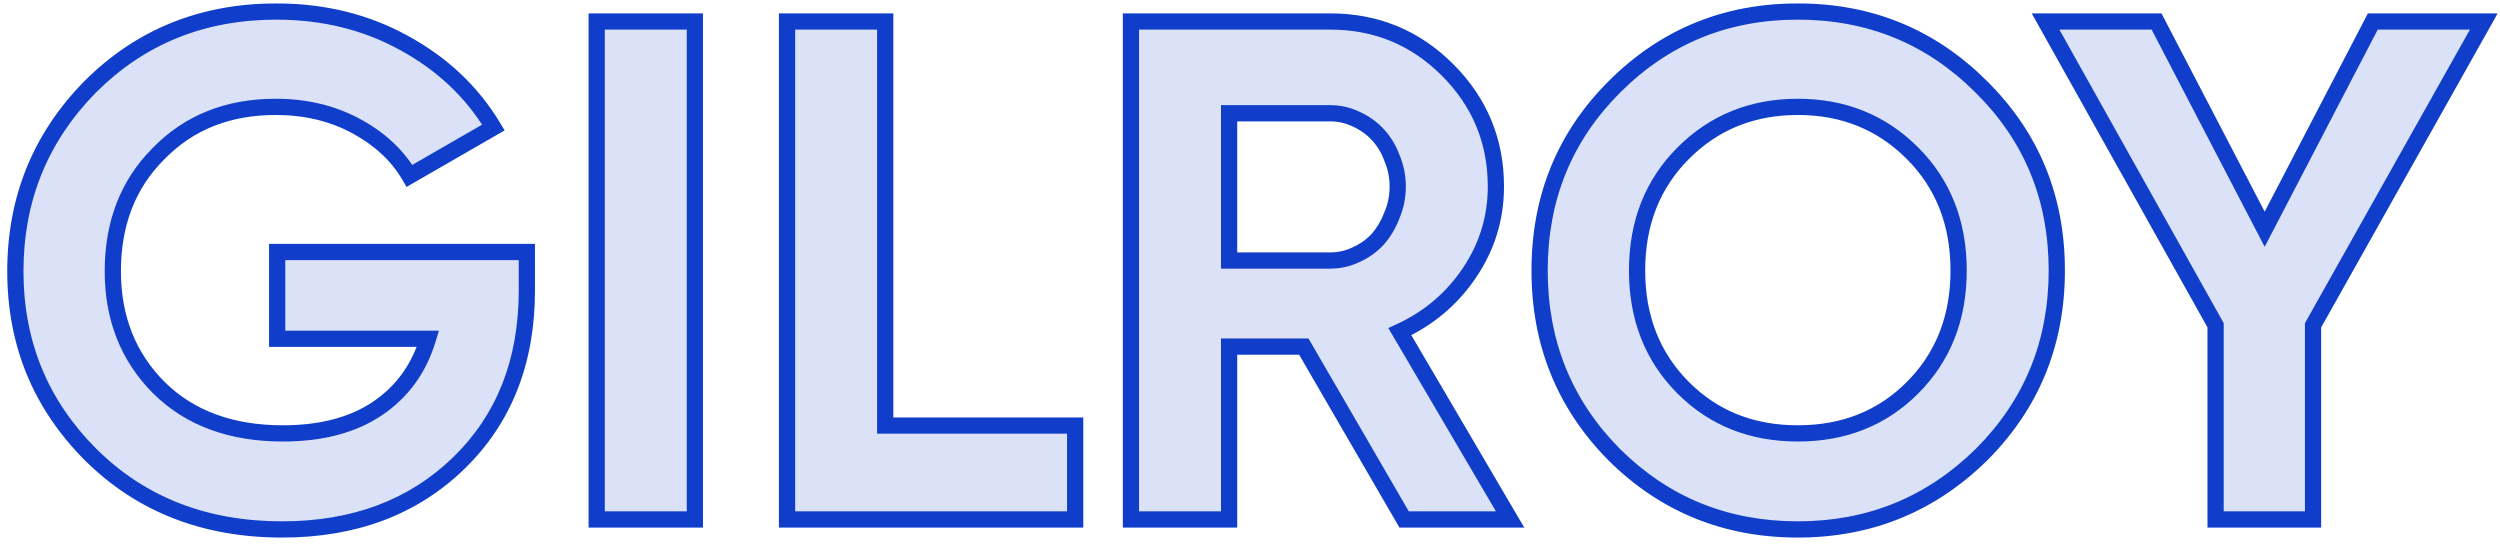
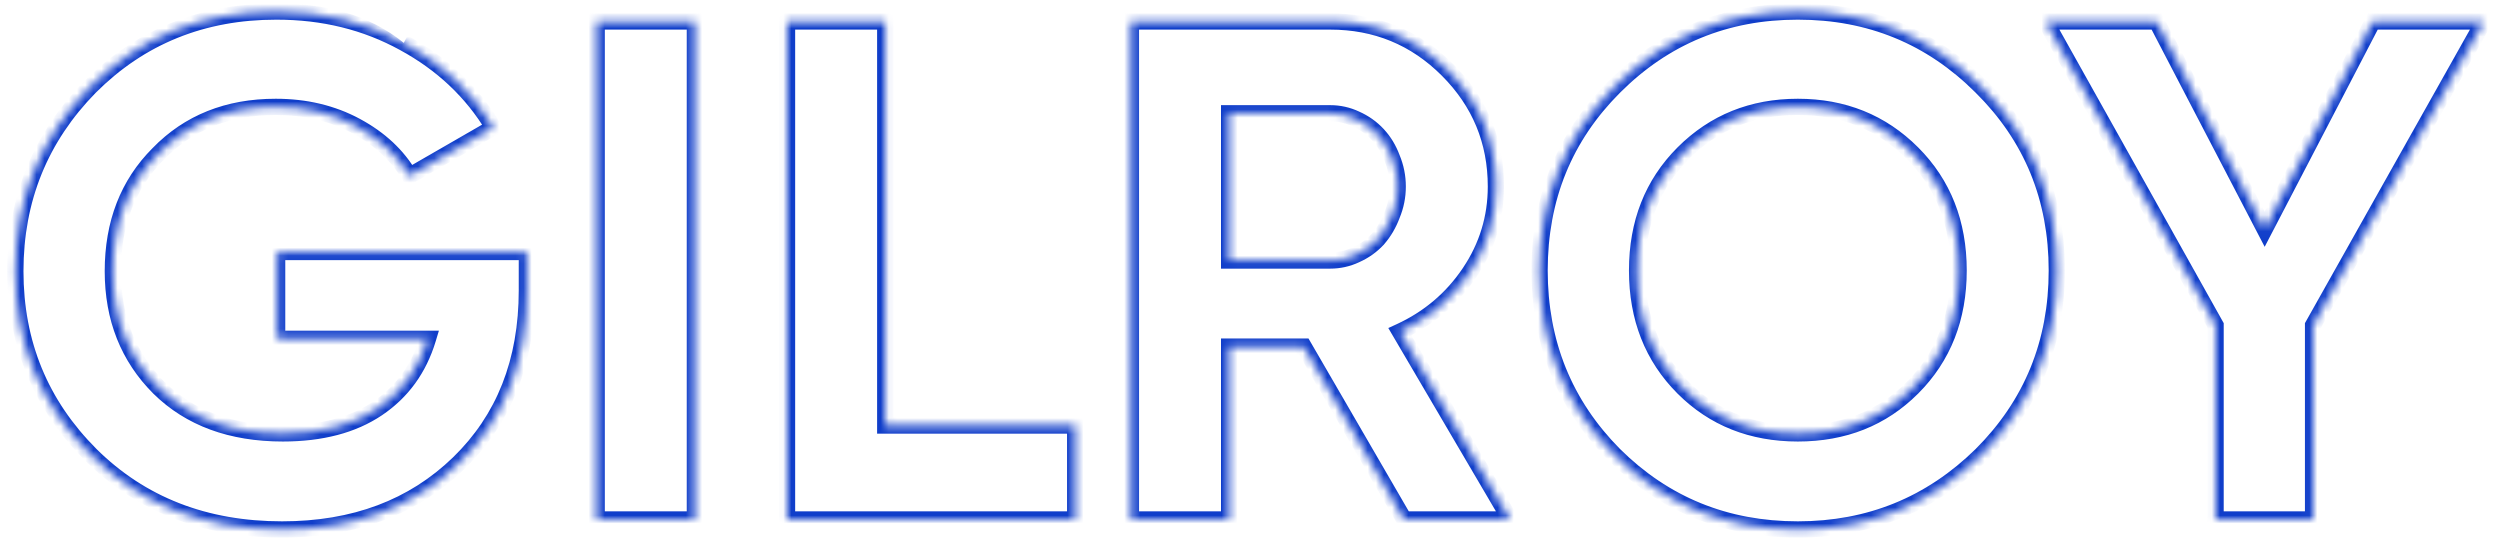
<svg xmlns="http://www.w3.org/2000/svg" width="308" height="67" viewBox="0 0 308 67" fill="none">
  <mask id="path-1-outside-1_148_35205" maskUnits="userSpaceOnUse" x="0" y="0" width="308" height="67" fill="black">
-     <rect fill="white" width="308" height="67" />
    <path d="M64.909 31.045V35.778C64.909 44.543 62.105 51.642 56.495 57.076C50.886 62.51 43.641 65.227 34.759 65.227C25.235 65.227 17.376 62.159 11.183 56.024C4.989 49.831 1.892 42.293 1.892 33.412C1.892 24.53 4.96 16.964 11.095 10.712C17.289 4.518 24.943 1.421 34.058 1.421C39.843 1.421 45.072 2.707 49.747 5.278C54.48 7.849 58.161 11.325 60.79 15.707L50.448 21.667C48.987 19.155 46.796 17.11 43.874 15.532C40.953 13.954 37.652 13.166 33.971 13.166C28.069 13.166 23.248 15.094 19.509 18.95C15.77 22.69 13.9 27.51 13.9 33.412C13.9 39.196 15.799 43.988 19.597 47.786C23.395 51.525 28.478 53.395 34.847 53.395C39.58 53.395 43.465 52.372 46.504 50.327C49.542 48.282 51.616 45.419 52.727 41.738H34.146V31.045H64.909ZM73.512 2.648H85.607V64H73.512V2.648ZM109.059 52.431H132.461V64H96.964V2.648H109.059V52.431ZM172.988 64L160.63 42.702H151.427V64H139.332V2.648H163.872C169.54 2.648 174.361 4.635 178.334 8.608C182.307 12.581 184.294 17.373 184.294 22.982C184.294 26.838 183.213 30.373 181.051 33.587C178.889 36.801 176.026 39.226 172.462 40.862L186.047 64H172.988ZM151.427 13.954V32.097H163.872C164.983 32.097 166.034 31.863 167.028 31.396C168.079 30.928 168.985 30.286 169.745 29.468C170.504 28.591 171.089 27.598 171.498 26.488C171.965 25.378 172.199 24.209 172.199 22.982C172.199 21.755 171.965 20.586 171.498 19.476C171.089 18.366 170.504 17.402 169.745 16.584C168.985 15.766 168.079 15.123 167.028 14.656C166.034 14.188 164.983 13.954 163.872 13.954H151.427ZM244.107 56.024C237.855 62.159 230.317 65.227 221.494 65.227C212.613 65.227 205.076 62.159 198.882 56.024C192.747 49.831 189.679 42.264 189.679 33.324C189.679 24.384 192.747 16.847 198.882 10.712C205.076 4.518 212.613 1.421 221.494 1.421C230.376 1.421 237.913 4.518 244.107 10.712C250.301 16.847 253.397 24.384 253.397 33.324C253.397 42.264 250.301 49.831 244.107 56.024ZM207.384 47.786C211.123 51.525 215.827 53.395 221.494 53.395C227.162 53.395 231.866 51.525 235.605 47.786C239.403 43.988 241.302 39.167 241.302 33.324C241.302 27.481 239.403 22.661 235.605 18.863C231.807 15.065 227.104 13.166 221.494 13.166C215.885 13.166 211.182 15.065 207.384 18.863C203.586 22.661 201.687 27.481 201.687 33.324C201.687 39.167 203.586 43.988 207.384 47.786ZM306.003 2.648L284.968 40.073V64H272.961V40.073L252.014 2.648H265.686L279.008 28.241L292.33 2.648H306.003Z" />
  </mask>
-   <path d="M64.909 31.045V35.778C64.909 44.543 62.105 51.642 56.495 57.076C50.886 62.51 43.641 65.227 34.759 65.227C25.235 65.227 17.376 62.159 11.183 56.024C4.989 49.831 1.892 42.293 1.892 33.412C1.892 24.53 4.96 16.964 11.095 10.712C17.289 4.518 24.943 1.421 34.058 1.421C39.843 1.421 45.072 2.707 49.747 5.278C54.48 7.849 58.161 11.325 60.79 15.707L50.448 21.667C48.987 19.155 46.796 17.11 43.874 15.532C40.953 13.954 37.652 13.166 33.971 13.166C28.069 13.166 23.248 15.094 19.509 18.95C15.77 22.69 13.9 27.51 13.9 33.412C13.9 39.196 15.799 43.988 19.597 47.786C23.395 51.525 28.478 53.395 34.847 53.395C39.58 53.395 43.465 52.372 46.504 50.327C49.542 48.282 51.616 45.419 52.727 41.738H34.146V31.045H64.909ZM73.512 2.648H85.607V64H73.512V2.648ZM109.059 52.431H132.461V64H96.964V2.648H109.059V52.431ZM172.988 64L160.63 42.702H151.427V64H139.332V2.648H163.872C169.54 2.648 174.361 4.635 178.334 8.608C182.307 12.581 184.294 17.373 184.294 22.982C184.294 26.838 183.213 30.373 181.051 33.587C178.889 36.801 176.026 39.226 172.462 40.862L186.047 64H172.988ZM151.427 13.954V32.097H163.872C164.983 32.097 166.034 31.863 167.028 31.396C168.079 30.928 168.985 30.286 169.745 29.468C170.504 28.591 171.089 27.598 171.498 26.488C171.965 25.378 172.199 24.209 172.199 22.982C172.199 21.755 171.965 20.586 171.498 19.476C171.089 18.366 170.504 17.402 169.745 16.584C168.985 15.766 168.079 15.123 167.028 14.656C166.034 14.188 164.983 13.954 163.872 13.954H151.427ZM244.107 56.024C237.855 62.159 230.317 65.227 221.494 65.227C212.613 65.227 205.076 62.159 198.882 56.024C192.747 49.831 189.679 42.264 189.679 33.324C189.679 24.384 192.747 16.847 198.882 10.712C205.076 4.518 212.613 1.421 221.494 1.421C230.376 1.421 237.913 4.518 244.107 10.712C250.301 16.847 253.397 24.384 253.397 33.324C253.397 42.264 250.301 49.831 244.107 56.024ZM207.384 47.786C211.123 51.525 215.827 53.395 221.494 53.395C227.162 53.395 231.866 51.525 235.605 47.786C239.403 43.988 241.302 39.167 241.302 33.324C241.302 27.481 239.403 22.661 235.605 18.863C231.807 15.065 227.104 13.166 221.494 13.166C215.885 13.166 211.182 15.065 207.384 18.863C203.586 22.661 201.687 27.481 201.687 33.324C201.687 39.167 203.586 43.988 207.384 47.786ZM306.003 2.648L284.968 40.073V64H272.961V40.073L252.014 2.648H265.686L279.008 28.241L292.33 2.648H306.003Z" fill="#103ECA" fill-opacity="0.15" />
-   <path d="M64.909 31.045H65.909V30.045H64.909V31.045ZM56.495 57.076L55.8 56.358L56.495 57.076ZM11.183 56.024L10.476 56.731L10.479 56.735L11.183 56.024ZM11.095 10.712L10.388 10.005L10.381 10.011L11.095 10.712ZM49.747 5.278L49.265 6.154L49.269 6.156L49.747 5.278ZM60.79 15.707L61.289 16.574L62.171 16.066L61.647 15.193L60.79 15.707ZM50.448 21.667L49.583 22.17L50.084 23.031L50.947 22.534L50.448 21.667ZM19.509 18.95L20.216 19.657L20.221 19.652L20.227 19.646L19.509 18.95ZM19.597 47.786L18.89 48.493L18.895 48.498L19.597 47.786ZM46.504 50.327L47.062 51.157L46.504 50.327ZM52.727 41.738L53.684 42.027L54.073 40.738H52.727V41.738ZM34.146 41.738H33.146V42.738H34.146V41.738ZM34.146 31.045V30.045H33.146V31.045H34.146ZM64.909 31.045H63.909V35.778H64.909H65.909V31.045H64.909ZM64.909 35.778H63.909C63.909 44.308 61.19 51.136 55.8 56.358L56.495 57.076L57.191 57.794C63.02 52.148 65.909 44.777 65.909 35.778H64.909ZM56.495 57.076L55.8 56.358C50.403 61.586 43.419 64.227 34.759 64.227V65.227V66.227C43.862 66.227 51.369 63.434 57.191 57.794L56.495 57.076ZM34.759 65.227V64.227C25.472 64.227 17.875 61.245 11.886 55.314L11.183 56.024L10.479 56.735C16.878 63.073 24.998 66.227 34.759 66.227V65.227ZM11.183 56.024L11.89 55.317C5.887 49.314 2.892 42.032 2.892 33.412H1.892H0.892C0.892 42.554 4.092 50.347 10.476 56.731L11.183 56.024ZM1.892 33.412H2.892C2.892 24.788 5.86 17.474 11.809 11.412L11.095 10.712L10.381 10.011C4.06 16.453 0.892 24.273 0.892 33.412H1.892ZM11.095 10.712L11.802 11.419C17.8 5.421 25.196 2.421 34.058 2.421V1.421V0.421C24.69 0.421 16.777 3.615 10.388 10.005L11.095 10.712ZM34.058 1.421V2.421C39.689 2.421 44.75 3.671 49.265 6.154L49.747 5.278L50.229 4.401C45.394 1.743 39.997 0.421 34.058 0.421V1.421ZM49.747 5.278L49.269 6.156C53.854 8.647 57.4 12.001 59.932 16.222L60.79 15.707L61.647 15.193C58.921 10.649 55.105 7.05 50.224 4.399L49.747 5.278ZM60.79 15.707L60.291 14.841L49.949 20.801L50.448 21.667L50.947 22.534L61.289 16.574L60.79 15.707ZM50.448 21.667L51.312 21.165C49.746 18.471 47.41 16.305 44.349 14.652L43.874 15.532L43.399 16.412C46.182 17.915 48.228 19.838 49.583 22.17L50.448 21.667ZM43.874 15.532L44.349 14.652C41.267 12.988 37.799 12.166 33.971 12.166V13.166V14.166C37.504 14.166 40.639 14.921 43.399 16.412L43.874 15.532ZM33.971 13.166V12.166C27.828 12.166 22.738 14.183 18.791 18.254L19.509 18.95L20.227 19.646C23.759 16.005 28.31 14.166 33.971 14.166V13.166ZM19.509 18.95L18.802 18.243C14.852 22.193 12.9 27.279 12.9 33.412H13.9H14.9C14.9 27.742 16.687 23.187 20.216 19.657L19.509 18.95ZM13.9 33.412H12.9C12.9 39.439 14.889 44.492 18.89 48.493L19.597 47.786L20.304 47.078C16.709 43.483 14.9 38.954 14.9 33.412H13.9ZM19.597 47.786L18.895 48.498C22.916 52.457 28.27 54.395 34.847 54.395V53.395V52.395C28.686 52.395 23.873 50.593 20.298 47.073L19.597 47.786ZM34.847 53.395V54.395C39.721 54.395 43.817 53.341 47.062 51.157L46.504 50.327L45.945 49.498C43.114 51.403 39.438 52.395 34.847 52.395V53.395ZM46.504 50.327L47.062 51.157C50.302 48.976 52.511 45.917 53.684 42.027L52.727 41.738L51.769 41.449C50.722 44.921 48.782 47.588 45.945 49.498L46.504 50.327ZM52.727 41.738V40.738H34.146V41.738V42.738H52.727V41.738ZM34.146 41.738H35.146V31.045H34.146H33.146V41.738H34.146ZM34.146 31.045V32.045H64.909V31.045V30.045H34.146V31.045ZM73.512 2.648V1.648H72.512V2.648H73.512ZM85.607 2.648H86.607V1.648H85.607V2.648ZM85.607 64V65H86.607V64H85.607ZM73.512 64H72.512V65H73.512V64ZM73.512 2.648V3.648H85.607V2.648V1.648H73.512V2.648ZM85.607 2.648H84.607V64H85.607H86.607V2.648H85.607ZM85.607 64V63H73.512V64V65H85.607V64ZM73.512 64H74.512V2.648H73.512H72.512V64H73.512ZM109.059 52.431H108.059V53.431H109.059V52.431ZM132.461 52.431H133.461V51.431H132.461V52.431ZM132.461 64V65H133.461V64H132.461ZM96.964 64H95.964V65H96.964V64ZM96.964 2.648V1.648H95.964V2.648H96.964ZM109.059 2.648H110.059V1.648H109.059V2.648ZM109.059 52.431V53.431H132.461V52.431V51.431H109.059V52.431ZM132.461 52.431H131.461V64H132.461H133.461V52.431H132.461ZM132.461 64V63H96.964V64V65H132.461V64ZM96.964 64H97.964V2.648H96.964H95.964V64H96.964ZM96.964 2.648V3.648H109.059V2.648V1.648H96.964V2.648ZM109.059 2.648H108.059V52.431H109.059H110.059V2.648H109.059ZM172.988 64L172.123 64.502L172.412 65H172.988V64ZM160.63 42.702L161.495 42.2L161.206 41.702H160.63V42.702ZM151.427 42.702V41.702H150.427V42.702H151.427ZM151.427 64V65H152.427V64H151.427ZM139.332 64H138.332V65H139.332V64ZM139.332 2.648V1.648H138.332V2.648H139.332ZM178.334 8.608L179.041 7.901V7.901L178.334 8.608ZM181.051 33.587L181.881 34.145V34.145L181.051 33.587ZM172.462 40.862L172.045 39.953L171.039 40.414L171.599 41.368L172.462 40.862ZM186.047 64V65H187.793L186.909 63.494L186.047 64ZM151.427 13.954V12.954H150.427V13.954H151.427ZM151.427 32.097H150.427V33.097H151.427V32.097ZM167.028 31.396L166.622 30.482L166.612 30.486L166.602 30.491L167.028 31.396ZM169.745 29.468L170.478 30.148L170.489 30.136L170.5 30.123L169.745 29.468ZM171.498 26.488L170.576 26.1L170.567 26.121L170.559 26.142L171.498 26.488ZM171.498 19.476L170.559 19.822L170.567 19.843L170.576 19.864L171.498 19.476ZM169.745 16.584L170.478 15.903L169.745 16.584ZM167.028 14.656L166.602 15.56L166.612 15.565L166.622 15.569L167.028 14.656ZM172.988 64L173.853 63.498L161.495 42.2L160.63 42.702L159.765 43.204L172.123 64.502L172.988 64ZM160.63 42.702V41.702H151.427V42.702V43.702H160.63V42.702ZM151.427 42.702H150.427V64H151.427H152.427V42.702H151.427ZM151.427 64V63H139.332V64V65H151.427V64ZM139.332 64H140.332V2.648H139.332H138.332V64H139.332ZM139.332 2.648V3.648H163.872V2.648V1.648H139.332V2.648ZM163.872 2.648V3.648C169.278 3.648 173.843 5.531 177.627 9.315L178.334 8.608L179.041 7.901C174.878 3.738 169.803 1.648 163.872 1.648V2.648ZM178.334 8.608L177.627 9.315C181.413 13.101 183.294 17.638 183.294 22.982H184.294H185.294C185.294 17.107 183.201 12.062 179.041 7.901L178.334 8.608ZM184.294 22.982H183.294C183.294 26.639 182.273 29.98 180.221 33.029L181.051 33.587L181.881 34.145C184.153 30.767 185.294 27.038 185.294 22.982H184.294ZM181.051 33.587L180.221 33.029C178.163 36.088 175.444 38.392 172.045 39.953L172.462 40.862L172.879 41.77C176.608 40.059 179.615 37.514 181.881 34.145L181.051 33.587ZM172.462 40.862L171.599 41.368L185.184 64.506L186.047 64L186.909 63.494L173.324 40.355L172.462 40.862ZM186.047 64V63H172.988V64V65H186.047V64ZM151.427 13.954H150.427V32.097H151.427H152.427V13.954H151.427ZM151.427 32.097V33.097H163.872V32.097V31.097H151.427V32.097ZM163.872 32.097V33.097C165.128 33.097 166.325 32.832 167.454 32.301L167.028 31.396L166.602 30.491C165.743 30.895 164.837 31.097 163.872 31.097V32.097ZM167.028 31.396L167.434 32.31C168.605 31.789 169.623 31.068 170.478 30.148L169.745 29.468L169.012 28.787C168.347 29.503 167.554 30.068 166.622 30.482L167.028 31.396ZM169.745 29.468L170.5 30.123C171.341 29.153 171.986 28.055 172.436 26.834L171.498 26.488L170.559 26.142C170.191 27.141 169.668 28.029 168.989 28.813L169.745 29.468ZM171.498 26.488L172.419 26.876C172.939 25.64 173.199 24.34 173.199 22.982H172.199H171.199C171.199 24.078 170.991 25.115 170.576 26.1L171.498 26.488ZM172.199 22.982H173.199C173.199 21.624 172.939 20.323 172.419 19.088L171.498 19.476L170.576 19.864C170.991 20.849 171.199 21.886 171.199 22.982H172.199ZM171.498 19.476L172.436 19.131C171.984 17.904 171.332 16.824 170.478 15.903L169.745 16.584L169.012 17.264C169.676 17.98 170.193 18.828 170.559 19.822L171.498 19.476ZM169.745 16.584L170.478 15.903C169.623 14.983 168.605 14.262 167.434 13.742L167.028 14.656L166.622 15.569C167.554 15.984 168.347 16.549 169.012 17.264L169.745 16.584ZM167.028 14.656L167.454 13.751C166.325 13.22 165.128 12.954 163.872 12.954V13.954V14.954C164.837 14.954 165.743 15.156 166.602 15.56L167.028 14.656ZM163.872 13.954V12.954H151.427V13.954V14.954H163.872V13.954ZM244.107 56.024L244.807 56.738L244.814 56.731L244.107 56.024ZM198.882 56.024L198.171 56.728L198.178 56.735L198.882 56.024ZM198.882 10.712L198.175 10.005L198.882 10.712ZM244.107 10.712L243.4 11.419L243.403 11.422L244.107 10.712ZM207.384 47.786L206.676 48.493L207.384 47.786ZM235.605 47.786L236.312 48.493L235.605 47.786ZM235.605 18.863L236.312 18.156L235.605 18.863ZM207.384 18.863L206.676 18.156L207.384 18.863ZM244.107 56.024L243.407 55.31C237.343 61.261 230.058 64.227 221.494 64.227V65.227V66.227C230.577 66.227 238.367 63.058 244.807 56.738L244.107 56.024ZM221.494 65.227V64.227C212.871 64.227 205.588 61.26 199.586 55.314L198.882 56.024L198.178 56.735C204.563 63.059 212.355 66.227 221.494 66.227V65.227ZM198.882 56.024L199.592 55.321C193.648 49.319 190.679 42.008 190.679 33.324H189.679H188.679C188.679 42.52 191.846 50.342 198.172 56.728L198.882 56.024ZM189.679 33.324H190.679C190.679 24.64 193.648 17.36 199.589 11.419L198.882 10.712L198.175 10.005C191.846 16.334 188.679 24.128 188.679 33.324H189.679ZM198.882 10.712L199.589 11.419C205.592 5.416 212.874 2.421 221.494 2.421V1.421V0.421C212.352 0.421 204.559 3.62 198.175 10.005L198.882 10.712ZM221.494 1.421V2.421C230.115 2.421 237.397 5.416 243.4 11.419L244.107 10.712L244.814 10.005C238.43 3.62 230.637 0.421 221.494 0.421V1.421ZM244.107 10.712L243.403 11.422C249.402 17.364 252.397 24.644 252.397 33.324H253.397H254.397C254.397 24.125 251.199 16.329 244.811 10.001L244.107 10.712ZM253.397 33.324H252.397C252.397 42.005 249.402 49.315 243.4 55.317L244.107 56.024L244.814 56.731C251.2 50.346 254.397 42.523 254.397 33.324H253.397ZM207.384 47.786L206.676 48.493C210.618 52.434 215.583 54.395 221.494 54.395V53.395V52.395C216.071 52.395 211.628 50.616 208.091 47.078L207.384 47.786ZM221.494 53.395V54.395C227.406 54.395 232.371 52.434 236.312 48.493L235.605 47.786L234.898 47.078C231.361 50.616 226.918 52.395 221.494 52.395V53.395ZM235.605 47.786L236.312 48.493C240.315 44.49 242.302 39.407 242.302 33.324H241.302H240.302C240.302 38.928 238.491 43.486 234.898 47.078L235.605 47.786ZM241.302 33.324H242.302C242.302 27.242 240.315 22.159 236.312 18.156L235.605 18.863L234.898 19.57C238.491 23.163 240.302 27.721 240.302 33.324H241.302ZM235.605 18.863L236.312 18.156C232.318 14.161 227.356 12.166 221.494 12.166V13.166V14.166C226.852 14.166 231.297 15.968 234.898 19.57L235.605 18.863ZM221.494 13.166V12.166C215.633 12.166 210.671 14.161 206.676 18.156L207.384 18.863L208.091 19.57C211.692 15.968 216.137 14.166 221.494 14.166V13.166ZM207.384 18.863L206.676 18.156C202.674 22.159 200.687 27.242 200.687 33.324H201.687H202.687C202.687 27.721 204.498 23.163 208.091 19.57L207.384 18.863ZM201.687 33.324H200.687C200.687 39.407 202.674 44.49 206.676 48.493L207.384 47.786L208.091 47.078C204.498 43.486 202.687 38.928 202.687 33.324H201.687ZM306.003 2.648L306.875 3.138L307.712 1.648H306.003V2.648ZM284.968 40.073L284.096 39.583L283.968 39.811V40.073H284.968ZM284.968 64V65H285.968V64H284.968ZM272.961 64H271.961V65H272.961V64ZM272.961 40.073H273.961V39.812L273.833 39.584L272.961 40.073ZM252.014 2.648V1.648H250.308L251.141 3.137L252.014 2.648ZM265.686 2.648L266.573 2.187L266.293 1.648H265.686V2.648ZM279.008 28.241L278.121 28.702L279.008 30.407L279.895 28.702L279.008 28.241ZM292.33 2.648V1.648H291.724L291.443 2.187L292.33 2.648ZM306.003 2.648L305.131 2.158L284.096 39.583L284.968 40.073L285.84 40.563L306.875 3.138L306.003 2.648ZM284.968 40.073H283.968V64H284.968H285.968V40.073H284.968ZM284.968 64V63H272.961V64V65H284.968V64ZM272.961 64H273.961V40.073H272.961H271.961V64H272.961ZM272.961 40.073L273.833 39.584L252.886 2.16L252.014 2.648L251.141 3.137L272.088 40.561L272.961 40.073ZM252.014 2.648V3.648H265.686V2.648V1.648H252.014V2.648ZM265.686 2.648L264.799 3.11L278.121 28.702L279.008 28.241L279.895 27.779L266.573 2.187L265.686 2.648ZM279.008 28.241L279.895 28.702L293.217 3.11L292.33 2.648L291.443 2.187L278.121 27.779L279.008 28.241ZM292.33 2.648V3.648H306.003V2.648V1.648H292.33V2.648Z" fill="#103ECA" mask="url(#path-1-outside-1_148_35205)" />
+   <path d="M64.909 31.045H65.909V30.045H64.909V31.045ZM56.495 57.076L55.8 56.358L56.495 57.076ZM11.183 56.024L10.476 56.731L10.479 56.735L11.183 56.024ZM11.095 10.712L10.388 10.005L10.381 10.011L11.095 10.712ZM49.747 5.278L49.265 6.154L49.269 6.156L49.747 5.278ZM60.79 15.707L61.289 16.574L62.171 16.066L61.647 15.193L60.79 15.707ZM50.448 21.667L49.583 22.17L50.084 23.031L50.947 22.534L50.448 21.667ZM19.509 18.95L20.216 19.657L20.221 19.652L20.227 19.646L19.509 18.95ZM19.597 47.786L18.89 48.493L18.895 48.498L19.597 47.786ZM46.504 50.327L47.062 51.157L46.504 50.327ZM52.727 41.738L53.684 42.027L54.073 40.738H52.727V41.738ZM34.146 41.738H33.146V42.738H34.146V41.738ZM34.146 31.045V30.045H33.146V31.045H34.146ZM64.909 31.045H63.909V35.778H64.909H65.909V31.045H64.909ZM64.909 35.778H63.909C63.909 44.308 61.19 51.136 55.8 56.358L56.495 57.076L57.191 57.794C63.02 52.148 65.909 44.777 65.909 35.778H64.909ZM56.495 57.076L55.8 56.358C50.403 61.586 43.419 64.227 34.759 64.227V65.227V66.227C43.862 66.227 51.369 63.434 57.191 57.794L56.495 57.076ZM34.759 65.227V64.227C25.472 64.227 17.875 61.245 11.886 55.314L11.183 56.024L10.479 56.735C16.878 63.073 24.998 66.227 34.759 66.227V65.227ZM11.183 56.024L11.89 55.317C5.887 49.314 2.892 42.032 2.892 33.412H1.892H0.892C0.892 42.554 4.092 50.347 10.476 56.731L11.183 56.024ZM1.892 33.412H2.892C2.892 24.788 5.86 17.474 11.809 11.412L11.095 10.712L10.381 10.011C4.06 16.453 0.892 24.273 0.892 33.412H1.892ZM11.095 10.712L11.802 11.419C17.8 5.421 25.196 2.421 34.058 2.421V1.421V0.421C24.69 0.421 16.777 3.615 10.388 10.005L11.095 10.712ZM34.058 1.421V2.421C39.689 2.421 44.75 3.671 49.265 6.154L49.747 5.278C45.394 1.743 39.997 0.421 34.058 0.421V1.421ZM49.747 5.278L49.269 6.156C53.854 8.647 57.4 12.001 59.932 16.222L60.79 15.707L61.647 15.193C58.921 10.649 55.105 7.05 50.224 4.399L49.747 5.278ZM60.79 15.707L60.291 14.841L49.949 20.801L50.448 21.667L50.947 22.534L61.289 16.574L60.79 15.707ZM50.448 21.667L51.312 21.165C49.746 18.471 47.41 16.305 44.349 14.652L43.874 15.532L43.399 16.412C46.182 17.915 48.228 19.838 49.583 22.17L50.448 21.667ZM43.874 15.532L44.349 14.652C41.267 12.988 37.799 12.166 33.971 12.166V13.166V14.166C37.504 14.166 40.639 14.921 43.399 16.412L43.874 15.532ZM33.971 13.166V12.166C27.828 12.166 22.738 14.183 18.791 18.254L19.509 18.95L20.227 19.646C23.759 16.005 28.31 14.166 33.971 14.166V13.166ZM19.509 18.95L18.802 18.243C14.852 22.193 12.9 27.279 12.9 33.412H13.9H14.9C14.9 27.742 16.687 23.187 20.216 19.657L19.509 18.95ZM13.9 33.412H12.9C12.9 39.439 14.889 44.492 18.89 48.493L19.597 47.786L20.304 47.078C16.709 43.483 14.9 38.954 14.9 33.412H13.9ZM19.597 47.786L18.895 48.498C22.916 52.457 28.27 54.395 34.847 54.395V53.395V52.395C28.686 52.395 23.873 50.593 20.298 47.073L19.597 47.786ZM34.847 53.395V54.395C39.721 54.395 43.817 53.341 47.062 51.157L46.504 50.327L45.945 49.498C43.114 51.403 39.438 52.395 34.847 52.395V53.395ZM46.504 50.327L47.062 51.157C50.302 48.976 52.511 45.917 53.684 42.027L52.727 41.738L51.769 41.449C50.722 44.921 48.782 47.588 45.945 49.498L46.504 50.327ZM52.727 41.738V40.738H34.146V41.738V42.738H52.727V41.738ZM34.146 41.738H35.146V31.045H34.146H33.146V41.738H34.146ZM34.146 31.045V32.045H64.909V31.045V30.045H34.146V31.045ZM73.512 2.648V1.648H72.512V2.648H73.512ZM85.607 2.648H86.607V1.648H85.607V2.648ZM85.607 64V65H86.607V64H85.607ZM73.512 64H72.512V65H73.512V64ZM73.512 2.648V3.648H85.607V2.648V1.648H73.512V2.648ZM85.607 2.648H84.607V64H85.607H86.607V2.648H85.607ZM85.607 64V63H73.512V64V65H85.607V64ZM73.512 64H74.512V2.648H73.512H72.512V64H73.512ZM109.059 52.431H108.059V53.431H109.059V52.431ZM132.461 52.431H133.461V51.431H132.461V52.431ZM132.461 64V65H133.461V64H132.461ZM96.964 64H95.964V65H96.964V64ZM96.964 2.648V1.648H95.964V2.648H96.964ZM109.059 2.648H110.059V1.648H109.059V2.648ZM109.059 52.431V53.431H132.461V52.431V51.431H109.059V52.431ZM132.461 52.431H131.461V64H132.461H133.461V52.431H132.461ZM132.461 64V63H96.964V64V65H132.461V64ZM96.964 64H97.964V2.648H96.964H95.964V64H96.964ZM96.964 2.648V3.648H109.059V2.648V1.648H96.964V2.648ZM109.059 2.648H108.059V52.431H109.059H110.059V2.648H109.059ZM172.988 64L172.123 64.502L172.412 65H172.988V64ZM160.63 42.702L161.495 42.2L161.206 41.702H160.63V42.702ZM151.427 42.702V41.702H150.427V42.702H151.427ZM151.427 64V65H152.427V64H151.427ZM139.332 64H138.332V65H139.332V64ZM139.332 2.648V1.648H138.332V2.648H139.332ZM178.334 8.608L179.041 7.901V7.901L178.334 8.608ZM181.051 33.587L181.881 34.145V34.145L181.051 33.587ZM172.462 40.862L172.045 39.953L171.039 40.414L171.599 41.368L172.462 40.862ZM186.047 64V65H187.793L186.909 63.494L186.047 64ZM151.427 13.954V12.954H150.427V13.954H151.427ZM151.427 32.097H150.427V33.097H151.427V32.097ZM167.028 31.396L166.622 30.482L166.612 30.486L166.602 30.491L167.028 31.396ZM169.745 29.468L170.478 30.148L170.489 30.136L170.5 30.123L169.745 29.468ZM171.498 26.488L170.576 26.1L170.567 26.121L170.559 26.142L171.498 26.488ZM171.498 19.476L170.559 19.822L170.567 19.843L170.576 19.864L171.498 19.476ZM169.745 16.584L170.478 15.903L169.745 16.584ZM167.028 14.656L166.602 15.56L166.612 15.565L166.622 15.569L167.028 14.656ZM172.988 64L173.853 63.498L161.495 42.2L160.63 42.702L159.765 43.204L172.123 64.502L172.988 64ZM160.63 42.702V41.702H151.427V42.702V43.702H160.63V42.702ZM151.427 42.702H150.427V64H151.427H152.427V42.702H151.427ZM151.427 64V63H139.332V64V65H151.427V64ZM139.332 64H140.332V2.648H139.332H138.332V64H139.332ZM139.332 2.648V3.648H163.872V2.648V1.648H139.332V2.648ZM163.872 2.648V3.648C169.278 3.648 173.843 5.531 177.627 9.315L178.334 8.608L179.041 7.901C174.878 3.738 169.803 1.648 163.872 1.648V2.648ZM178.334 8.608L177.627 9.315C181.413 13.101 183.294 17.638 183.294 22.982H184.294H185.294C185.294 17.107 183.201 12.062 179.041 7.901L178.334 8.608ZM184.294 22.982H183.294C183.294 26.639 182.273 29.98 180.221 33.029L181.051 33.587L181.881 34.145C184.153 30.767 185.294 27.038 185.294 22.982H184.294ZM181.051 33.587L180.221 33.029C178.163 36.088 175.444 38.392 172.045 39.953L172.462 40.862L172.879 41.77C176.608 40.059 179.615 37.514 181.881 34.145L181.051 33.587ZM172.462 40.862L171.599 41.368L185.184 64.506L186.047 64L186.909 63.494L173.324 40.355L172.462 40.862ZM186.047 64V63H172.988V64V65H186.047V64ZM151.427 13.954H150.427V32.097H151.427H152.427V13.954H151.427ZM151.427 32.097V33.097H163.872V32.097V31.097H151.427V32.097ZM163.872 32.097V33.097C165.128 33.097 166.325 32.832 167.454 32.301L167.028 31.396L166.602 30.491C165.743 30.895 164.837 31.097 163.872 31.097V32.097ZM167.028 31.396L167.434 32.31C168.605 31.789 169.623 31.068 170.478 30.148L169.745 29.468L169.012 28.787C168.347 29.503 167.554 30.068 166.622 30.482L167.028 31.396ZM169.745 29.468L170.5 30.123C171.341 29.153 171.986 28.055 172.436 26.834L171.498 26.488L170.559 26.142C170.191 27.141 169.668 28.029 168.989 28.813L169.745 29.468ZM171.498 26.488L172.419 26.876C172.939 25.64 173.199 24.34 173.199 22.982H172.199H171.199C171.199 24.078 170.991 25.115 170.576 26.1L171.498 26.488ZM172.199 22.982H173.199C173.199 21.624 172.939 20.323 172.419 19.088L171.498 19.476L170.576 19.864C170.991 20.849 171.199 21.886 171.199 22.982H172.199ZM171.498 19.476L172.436 19.131C171.984 17.904 171.332 16.824 170.478 15.903L169.745 16.584L169.012 17.264C169.676 17.98 170.193 18.828 170.559 19.822L171.498 19.476ZM169.745 16.584L170.478 15.903C169.623 14.983 168.605 14.262 167.434 13.742L167.028 14.656L166.622 15.569C167.554 15.984 168.347 16.549 169.012 17.264L169.745 16.584ZM167.028 14.656L167.454 13.751C166.325 13.22 165.128 12.954 163.872 12.954V13.954V14.954C164.837 14.954 165.743 15.156 166.602 15.56L167.028 14.656ZM163.872 13.954V12.954H151.427V13.954V14.954H163.872V13.954ZM244.107 56.024L244.807 56.738L244.814 56.731L244.107 56.024ZM198.882 56.024L198.171 56.728L198.178 56.735L198.882 56.024ZM198.882 10.712L198.175 10.005L198.882 10.712ZM244.107 10.712L243.4 11.419L243.403 11.422L244.107 10.712ZM207.384 47.786L206.676 48.493L207.384 47.786ZM235.605 47.786L236.312 48.493L235.605 47.786ZM235.605 18.863L236.312 18.156L235.605 18.863ZM207.384 18.863L206.676 18.156L207.384 18.863ZM244.107 56.024L243.407 55.31C237.343 61.261 230.058 64.227 221.494 64.227V65.227V66.227C230.577 66.227 238.367 63.058 244.807 56.738L244.107 56.024ZM221.494 65.227V64.227C212.871 64.227 205.588 61.26 199.586 55.314L198.882 56.024L198.178 56.735C204.563 63.059 212.355 66.227 221.494 66.227V65.227ZM198.882 56.024L199.592 55.321C193.648 49.319 190.679 42.008 190.679 33.324H189.679H188.679C188.679 42.52 191.846 50.342 198.172 56.728L198.882 56.024ZM189.679 33.324H190.679C190.679 24.64 193.648 17.36 199.589 11.419L198.882 10.712L198.175 10.005C191.846 16.334 188.679 24.128 188.679 33.324H189.679ZM198.882 10.712L199.589 11.419C205.592 5.416 212.874 2.421 221.494 2.421V1.421V0.421C212.352 0.421 204.559 3.62 198.175 10.005L198.882 10.712ZM221.494 1.421V2.421C230.115 2.421 237.397 5.416 243.4 11.419L244.107 10.712L244.814 10.005C238.43 3.62 230.637 0.421 221.494 0.421V1.421ZM244.107 10.712L243.403 11.422C249.402 17.364 252.397 24.644 252.397 33.324H253.397H254.397C254.397 24.125 251.199 16.329 244.811 10.001L244.107 10.712ZM253.397 33.324H252.397C252.397 42.005 249.402 49.315 243.4 55.317L244.107 56.024L244.814 56.731C251.2 50.346 254.397 42.523 254.397 33.324H253.397ZM207.384 47.786L206.676 48.493C210.618 52.434 215.583 54.395 221.494 54.395V53.395V52.395C216.071 52.395 211.628 50.616 208.091 47.078L207.384 47.786ZM221.494 53.395V54.395C227.406 54.395 232.371 52.434 236.312 48.493L235.605 47.786L234.898 47.078C231.361 50.616 226.918 52.395 221.494 52.395V53.395ZM235.605 47.786L236.312 48.493C240.315 44.49 242.302 39.407 242.302 33.324H241.302H240.302C240.302 38.928 238.491 43.486 234.898 47.078L235.605 47.786ZM241.302 33.324H242.302C242.302 27.242 240.315 22.159 236.312 18.156L235.605 18.863L234.898 19.57C238.491 23.163 240.302 27.721 240.302 33.324H241.302ZM235.605 18.863L236.312 18.156C232.318 14.161 227.356 12.166 221.494 12.166V13.166V14.166C226.852 14.166 231.297 15.968 234.898 19.57L235.605 18.863ZM221.494 13.166V12.166C215.633 12.166 210.671 14.161 206.676 18.156L207.384 18.863L208.091 19.57C211.692 15.968 216.137 14.166 221.494 14.166V13.166ZM207.384 18.863L206.676 18.156C202.674 22.159 200.687 27.242 200.687 33.324H201.687H202.687C202.687 27.721 204.498 23.163 208.091 19.57L207.384 18.863ZM201.687 33.324H200.687C200.687 39.407 202.674 44.49 206.676 48.493L207.384 47.786L208.091 47.078C204.498 43.486 202.687 38.928 202.687 33.324H201.687ZM306.003 2.648L306.875 3.138L307.712 1.648H306.003V2.648ZM284.968 40.073L284.096 39.583L283.968 39.811V40.073H284.968ZM284.968 64V65H285.968V64H284.968ZM272.961 64H271.961V65H272.961V64ZM272.961 40.073H273.961V39.812L273.833 39.584L272.961 40.073ZM252.014 2.648V1.648H250.308L251.141 3.137L252.014 2.648ZM265.686 2.648L266.573 2.187L266.293 1.648H265.686V2.648ZM279.008 28.241L278.121 28.702L279.008 30.407L279.895 28.702L279.008 28.241ZM292.33 2.648V1.648H291.724L291.443 2.187L292.33 2.648ZM306.003 2.648L305.131 2.158L284.096 39.583L284.968 40.073L285.84 40.563L306.875 3.138L306.003 2.648ZM284.968 40.073H283.968V64H284.968H285.968V40.073H284.968ZM284.968 64V63H272.961V64V65H284.968V64ZM272.961 64H273.961V40.073H272.961H271.961V64H272.961ZM272.961 40.073L273.833 39.584L252.886 2.16L252.014 2.648L251.141 3.137L272.088 40.561L272.961 40.073ZM252.014 2.648V3.648H265.686V2.648V1.648H252.014V2.648ZM265.686 2.648L264.799 3.11L278.121 28.702L279.008 28.241L279.895 27.779L266.573 2.187L265.686 2.648ZM279.008 28.241L279.895 28.702L293.217 3.11L292.33 2.648L291.443 2.187L278.121 27.779L279.008 28.241ZM292.33 2.648V3.648H306.003V2.648V1.648H292.33V2.648Z" fill="#103ECA" mask="url(#path-1-outside-1_148_35205)" />
</svg>